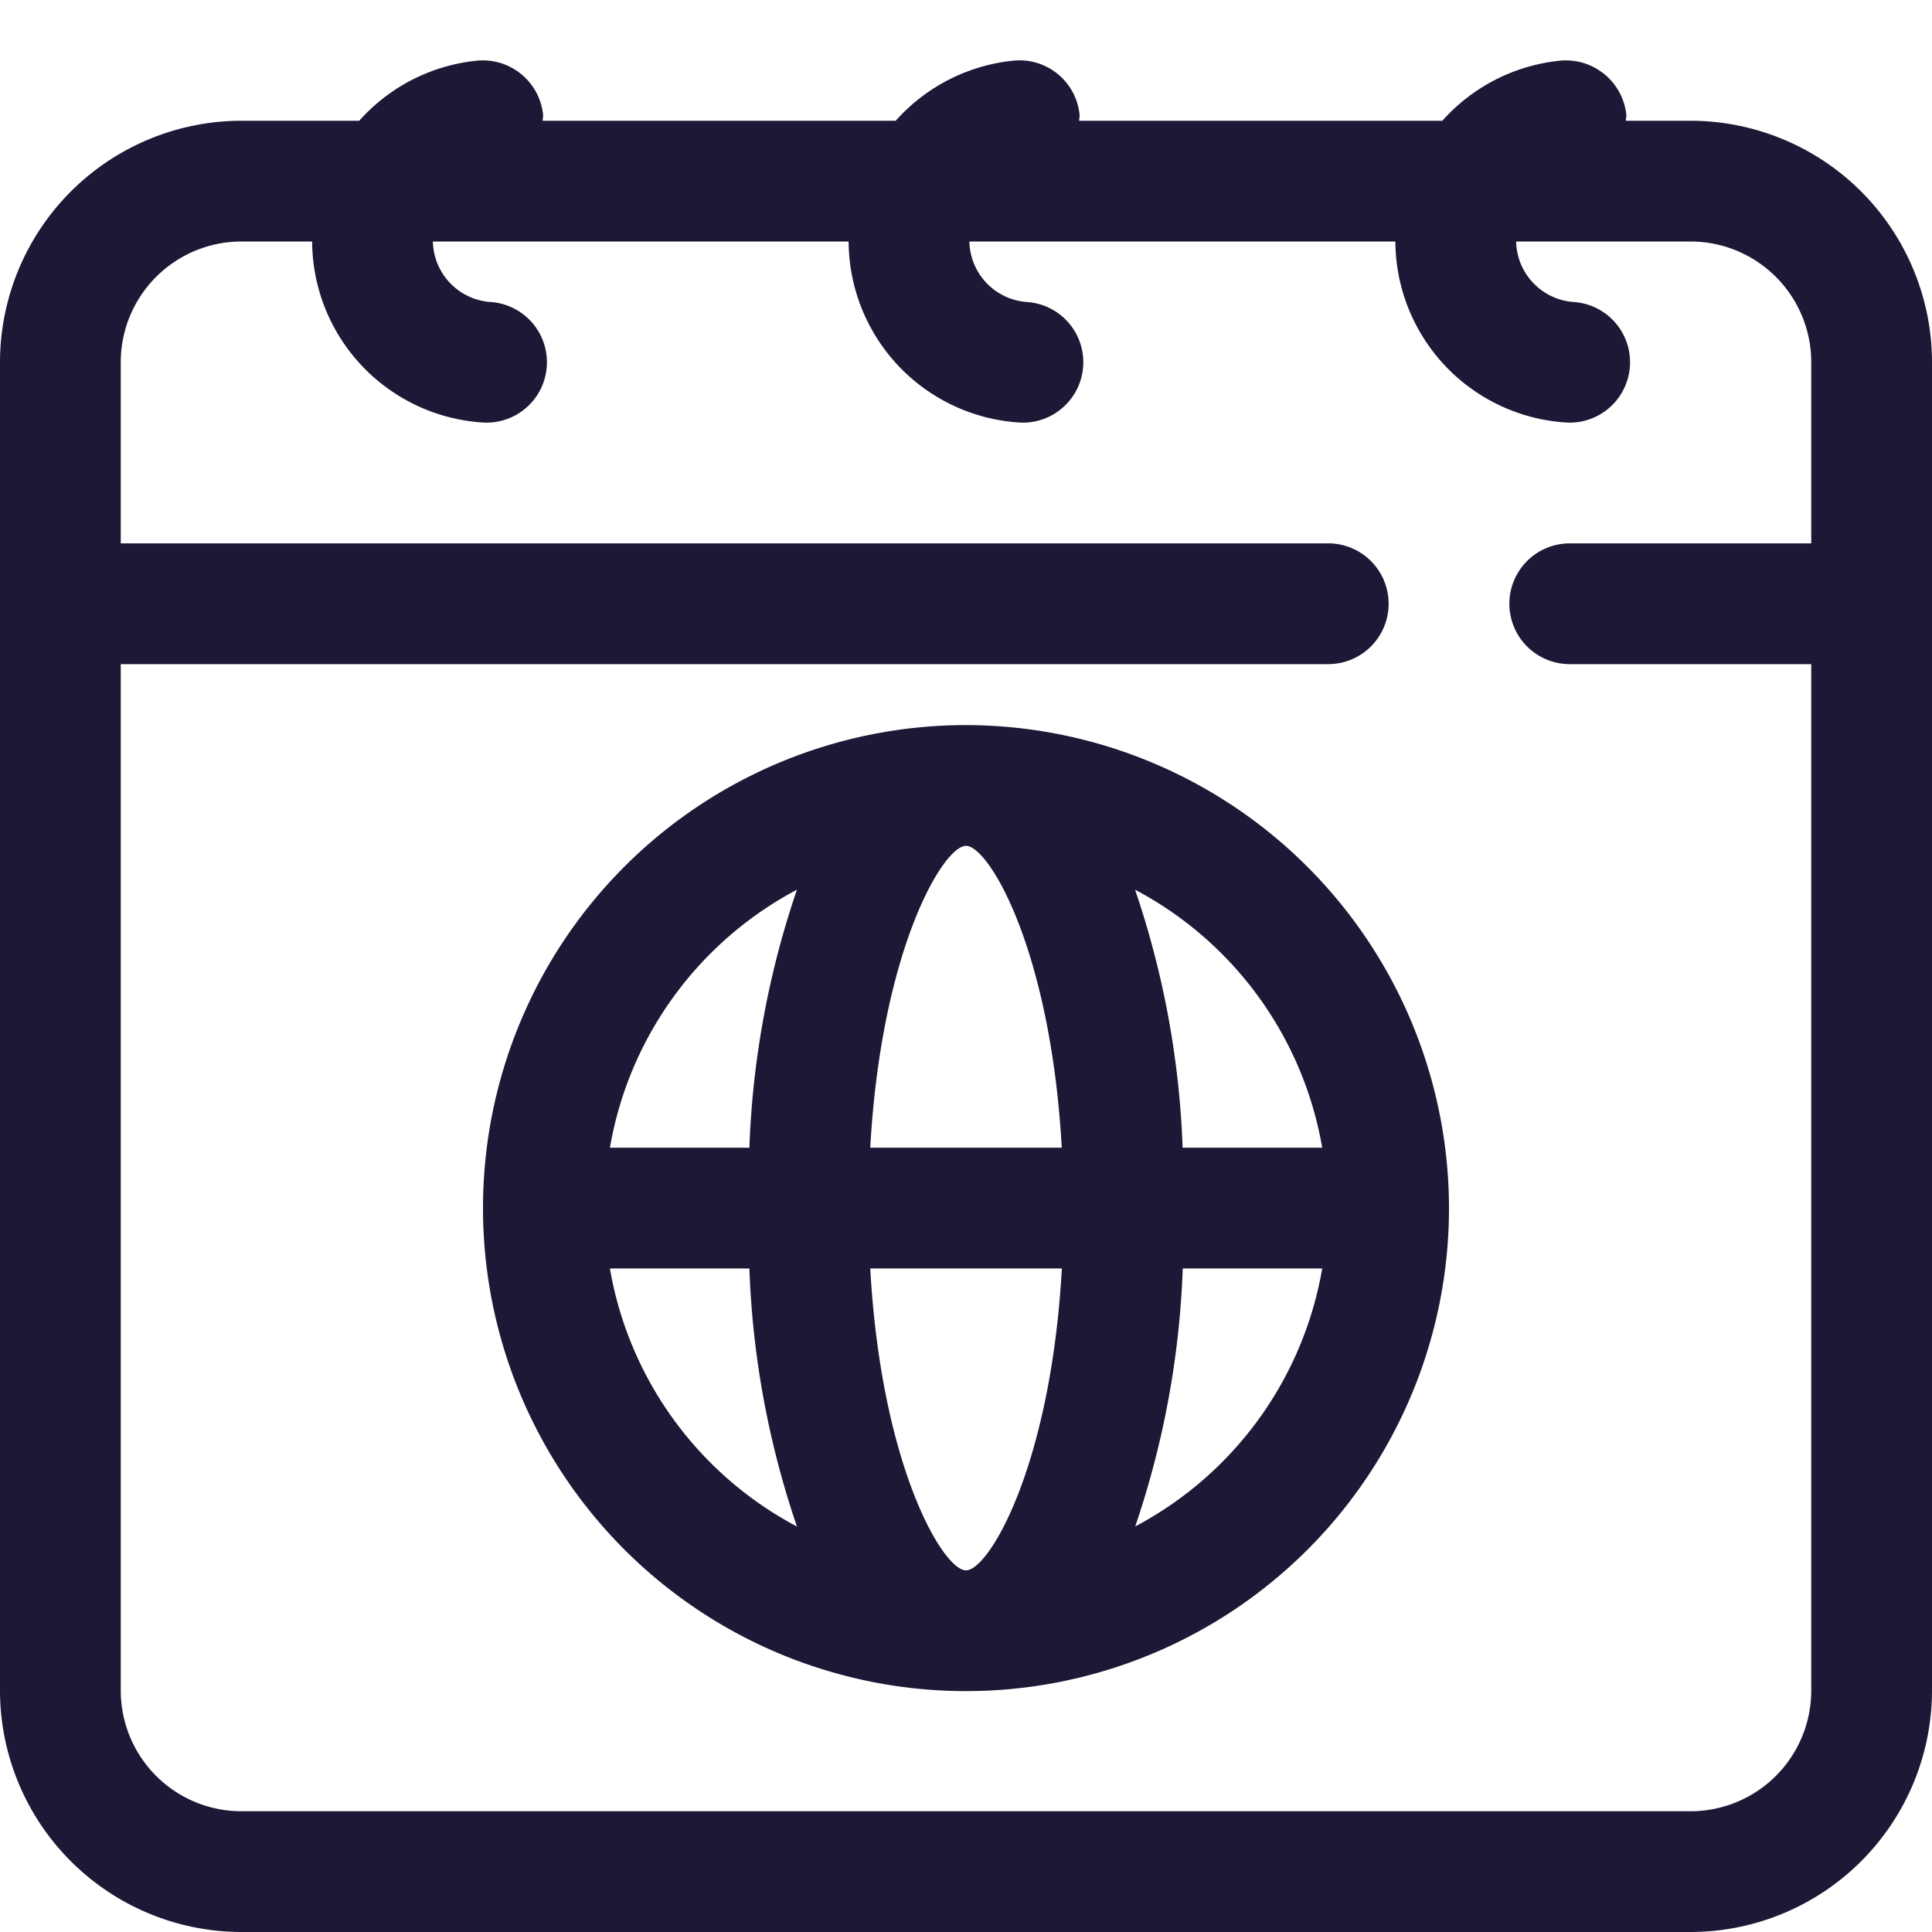
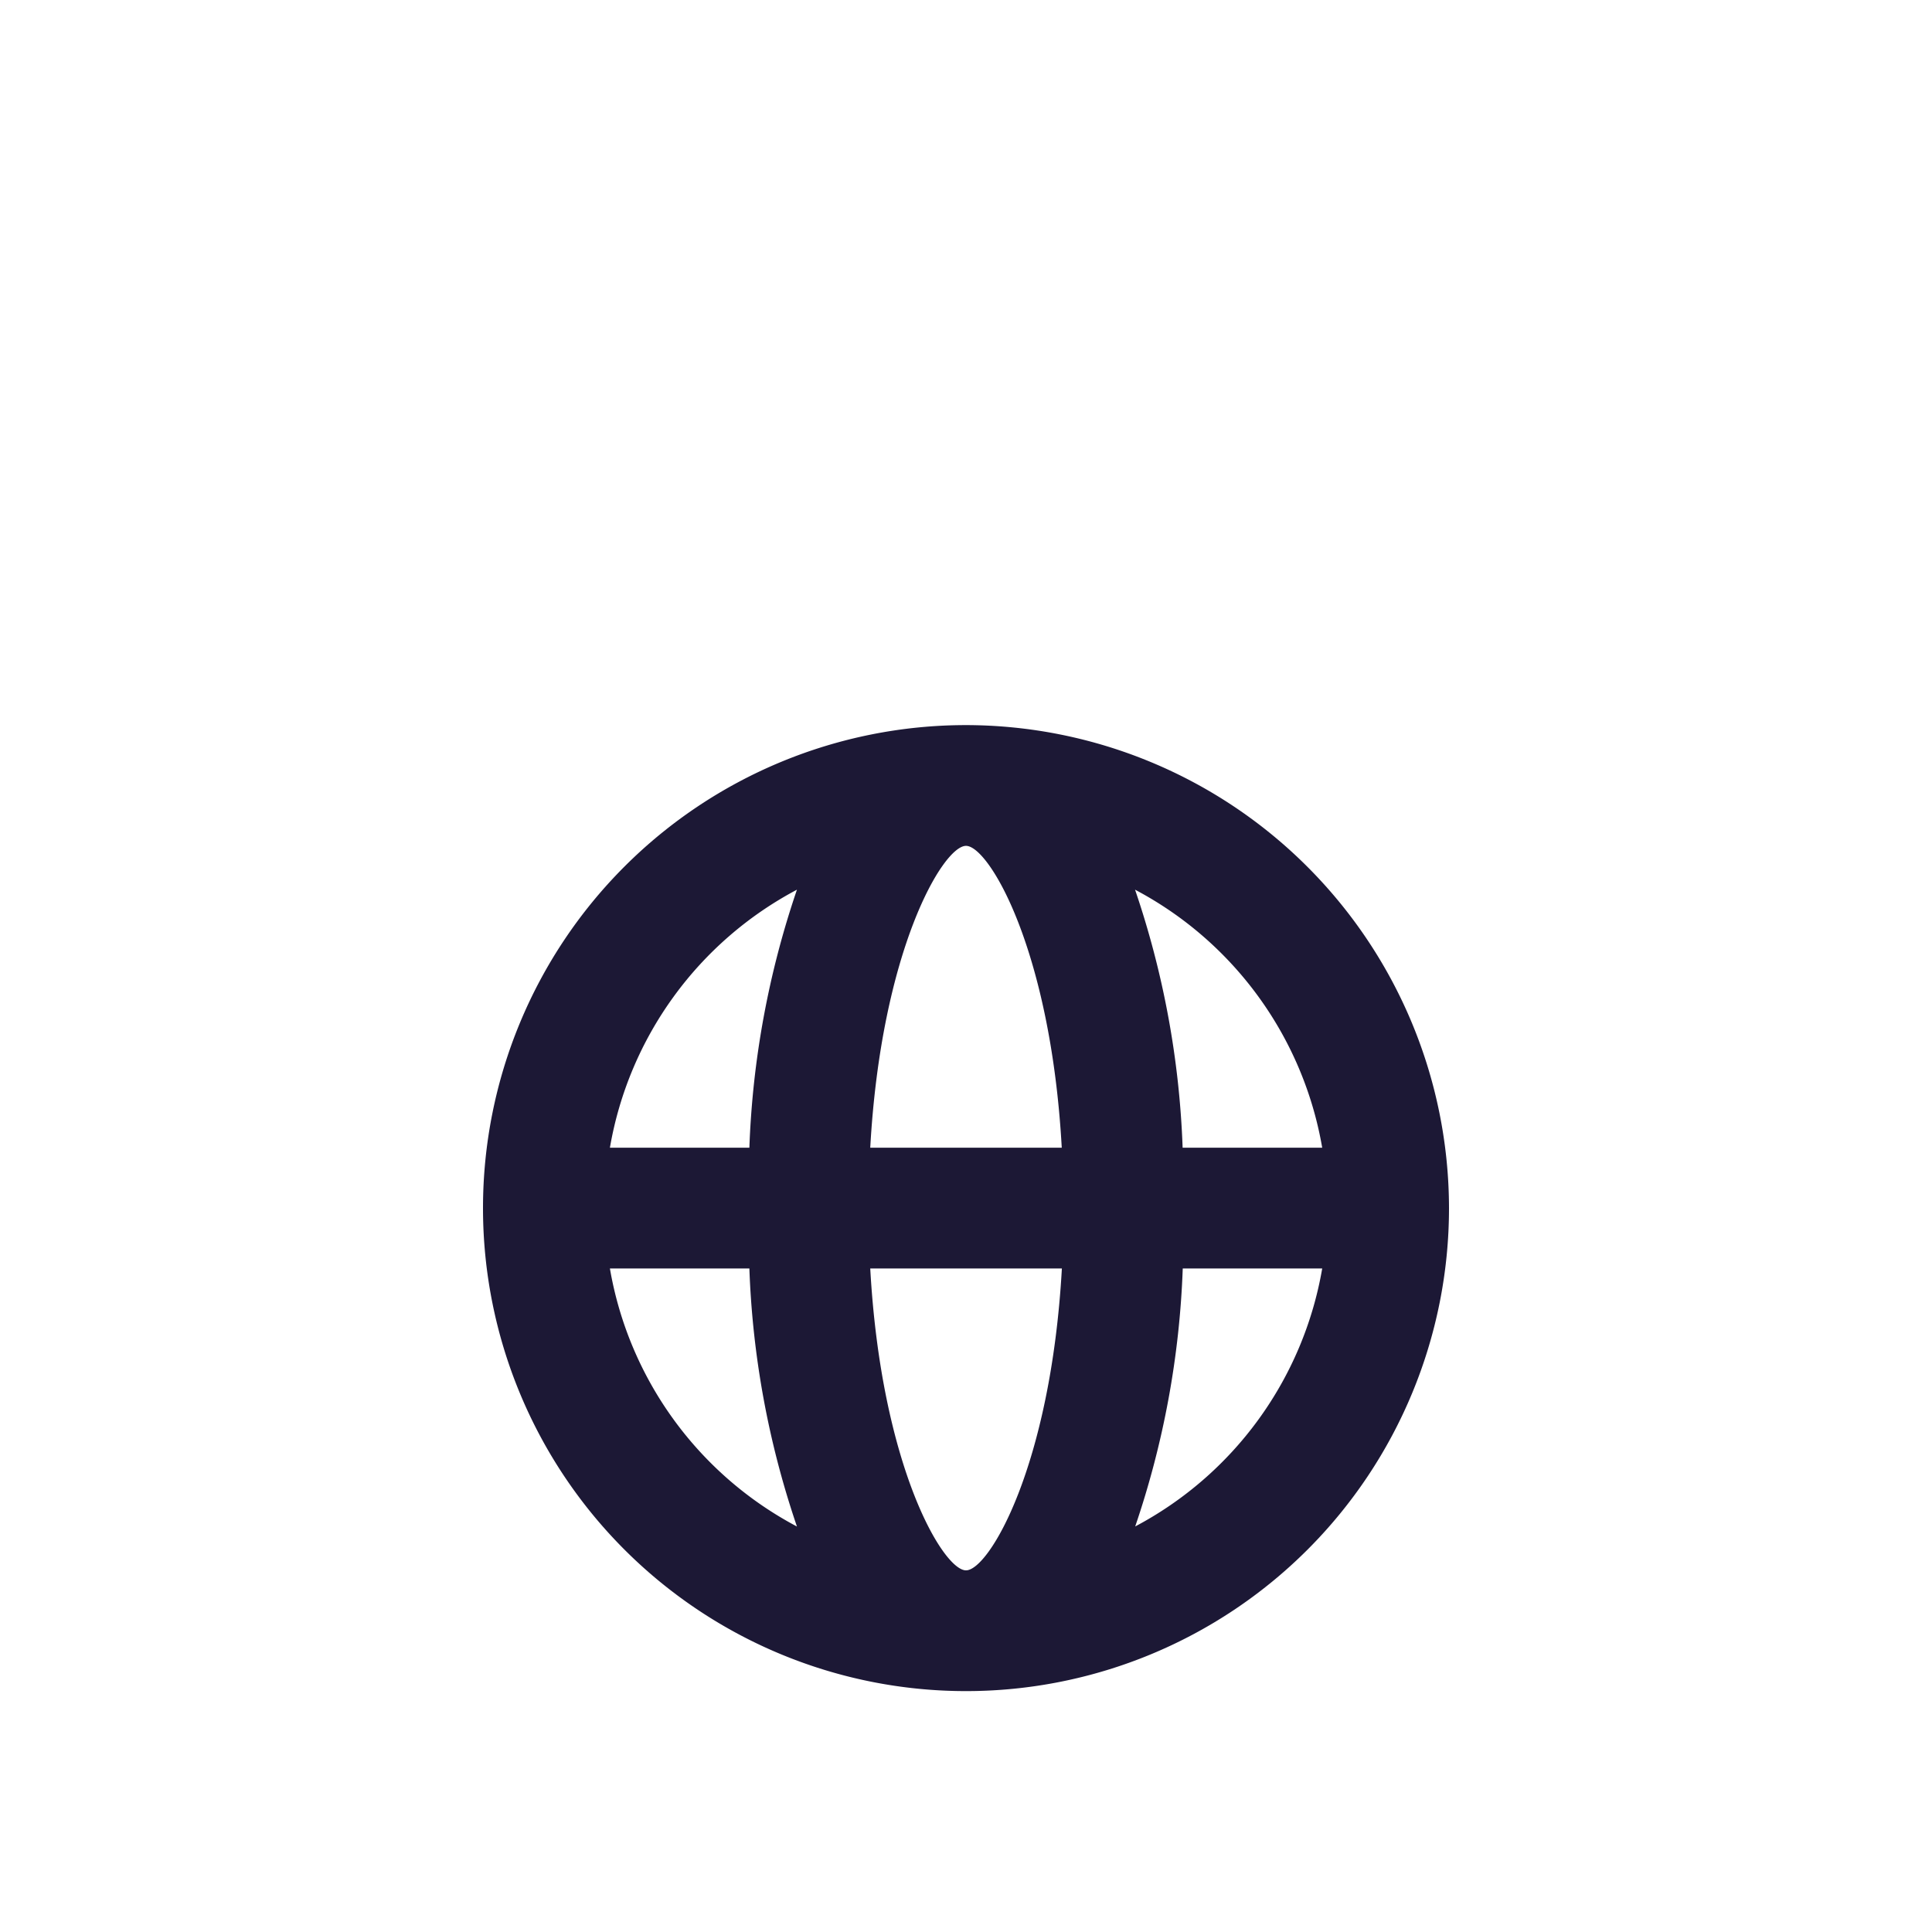
<svg xmlns="http://www.w3.org/2000/svg" viewBox="0 0 16 16">
  <title />
  <g data-name="Layer 7" id="Layer_7">
-     <path fill="#1c1835" d="M14,1h-.536c0-.016.006-.03.005-.046A.504.504,0,0,0,12.924.502,1.508,1.508,0,0,0,11.945,1H8.936a.448.448,0,0,0,.005-.046A.5.5,0,0,0,8.396.502,1.506,1.506,0,0,0,7.418,1H4.493A.448.448,0,0,0,4.498.954.502.502,0,0,0,3.954.502,1.506,1.506,0,0,0,2.975,1H2A2.002,2.002,0,0,0,0,3V14a2.002,2.002,0,0,0,2,2H14a2.002,2.002,0,0,0,2-2V3A2.002,2.002,0,0,0,14,1Zm1,13a1,1,0,0,1-1,1H2a1,1,0,0,1-1-1V5.5H11a.5.5,0,0,0,0-1H1V3A1,1,0,0,1,2,2h.585v.001A1.509,1.509,0,0,0,3.998,3.499L4.03,3.5a.5.5,0,0,0,.031-.999A.513.513,0,0,1,3.585,2H7.028l0,.001A1.509,1.509,0,0,0,8.44,3.499l.032.001a.5.5,0,0,0,.031-.999A.513.513,0,0,1,8.028,2h3.528v.001A1.509,1.509,0,0,0,12.968,3.499l.032.001a.5.5,0,0,0,.031-.999A.513.513,0,0,1,12.556,2H14a1,1,0,0,1,1,1V4.5H13a.5.5,0,0,0,0,1h2Z" />
    <path fill="#1c1835" d="M8,6.005a4,4,0,1,0,4,4A4.005,4.005,0,0,0,8,6.005Zm2.95,3.5H9.794A7.435,7.435,0,0,0,9.4,7.368,2.991,2.991,0,0,1,10.95,9.505ZM8,13.005c-.19,0-.702-.863-.793-2.5h1.587C8.702,12.142,8.19,13.005,8,13.005Zm-.793-3.5c.091-1.637.603-2.5.793-2.5s.702.863.793,2.5ZM6.6,7.368A7.436,7.436,0,0,0,6.206,9.505H5.051A2.991,2.991,0,0,1,6.6,7.368Zm-1.549,3.137H6.206A7.435,7.435,0,0,0,6.6,12.642,2.991,2.991,0,0,1,5.051,10.505Zm4.35,2.137a7.435,7.435,0,0,0,.394-2.137H10.95A2.991,2.991,0,0,1,9.4,12.642Z" />
  </g>
</svg>